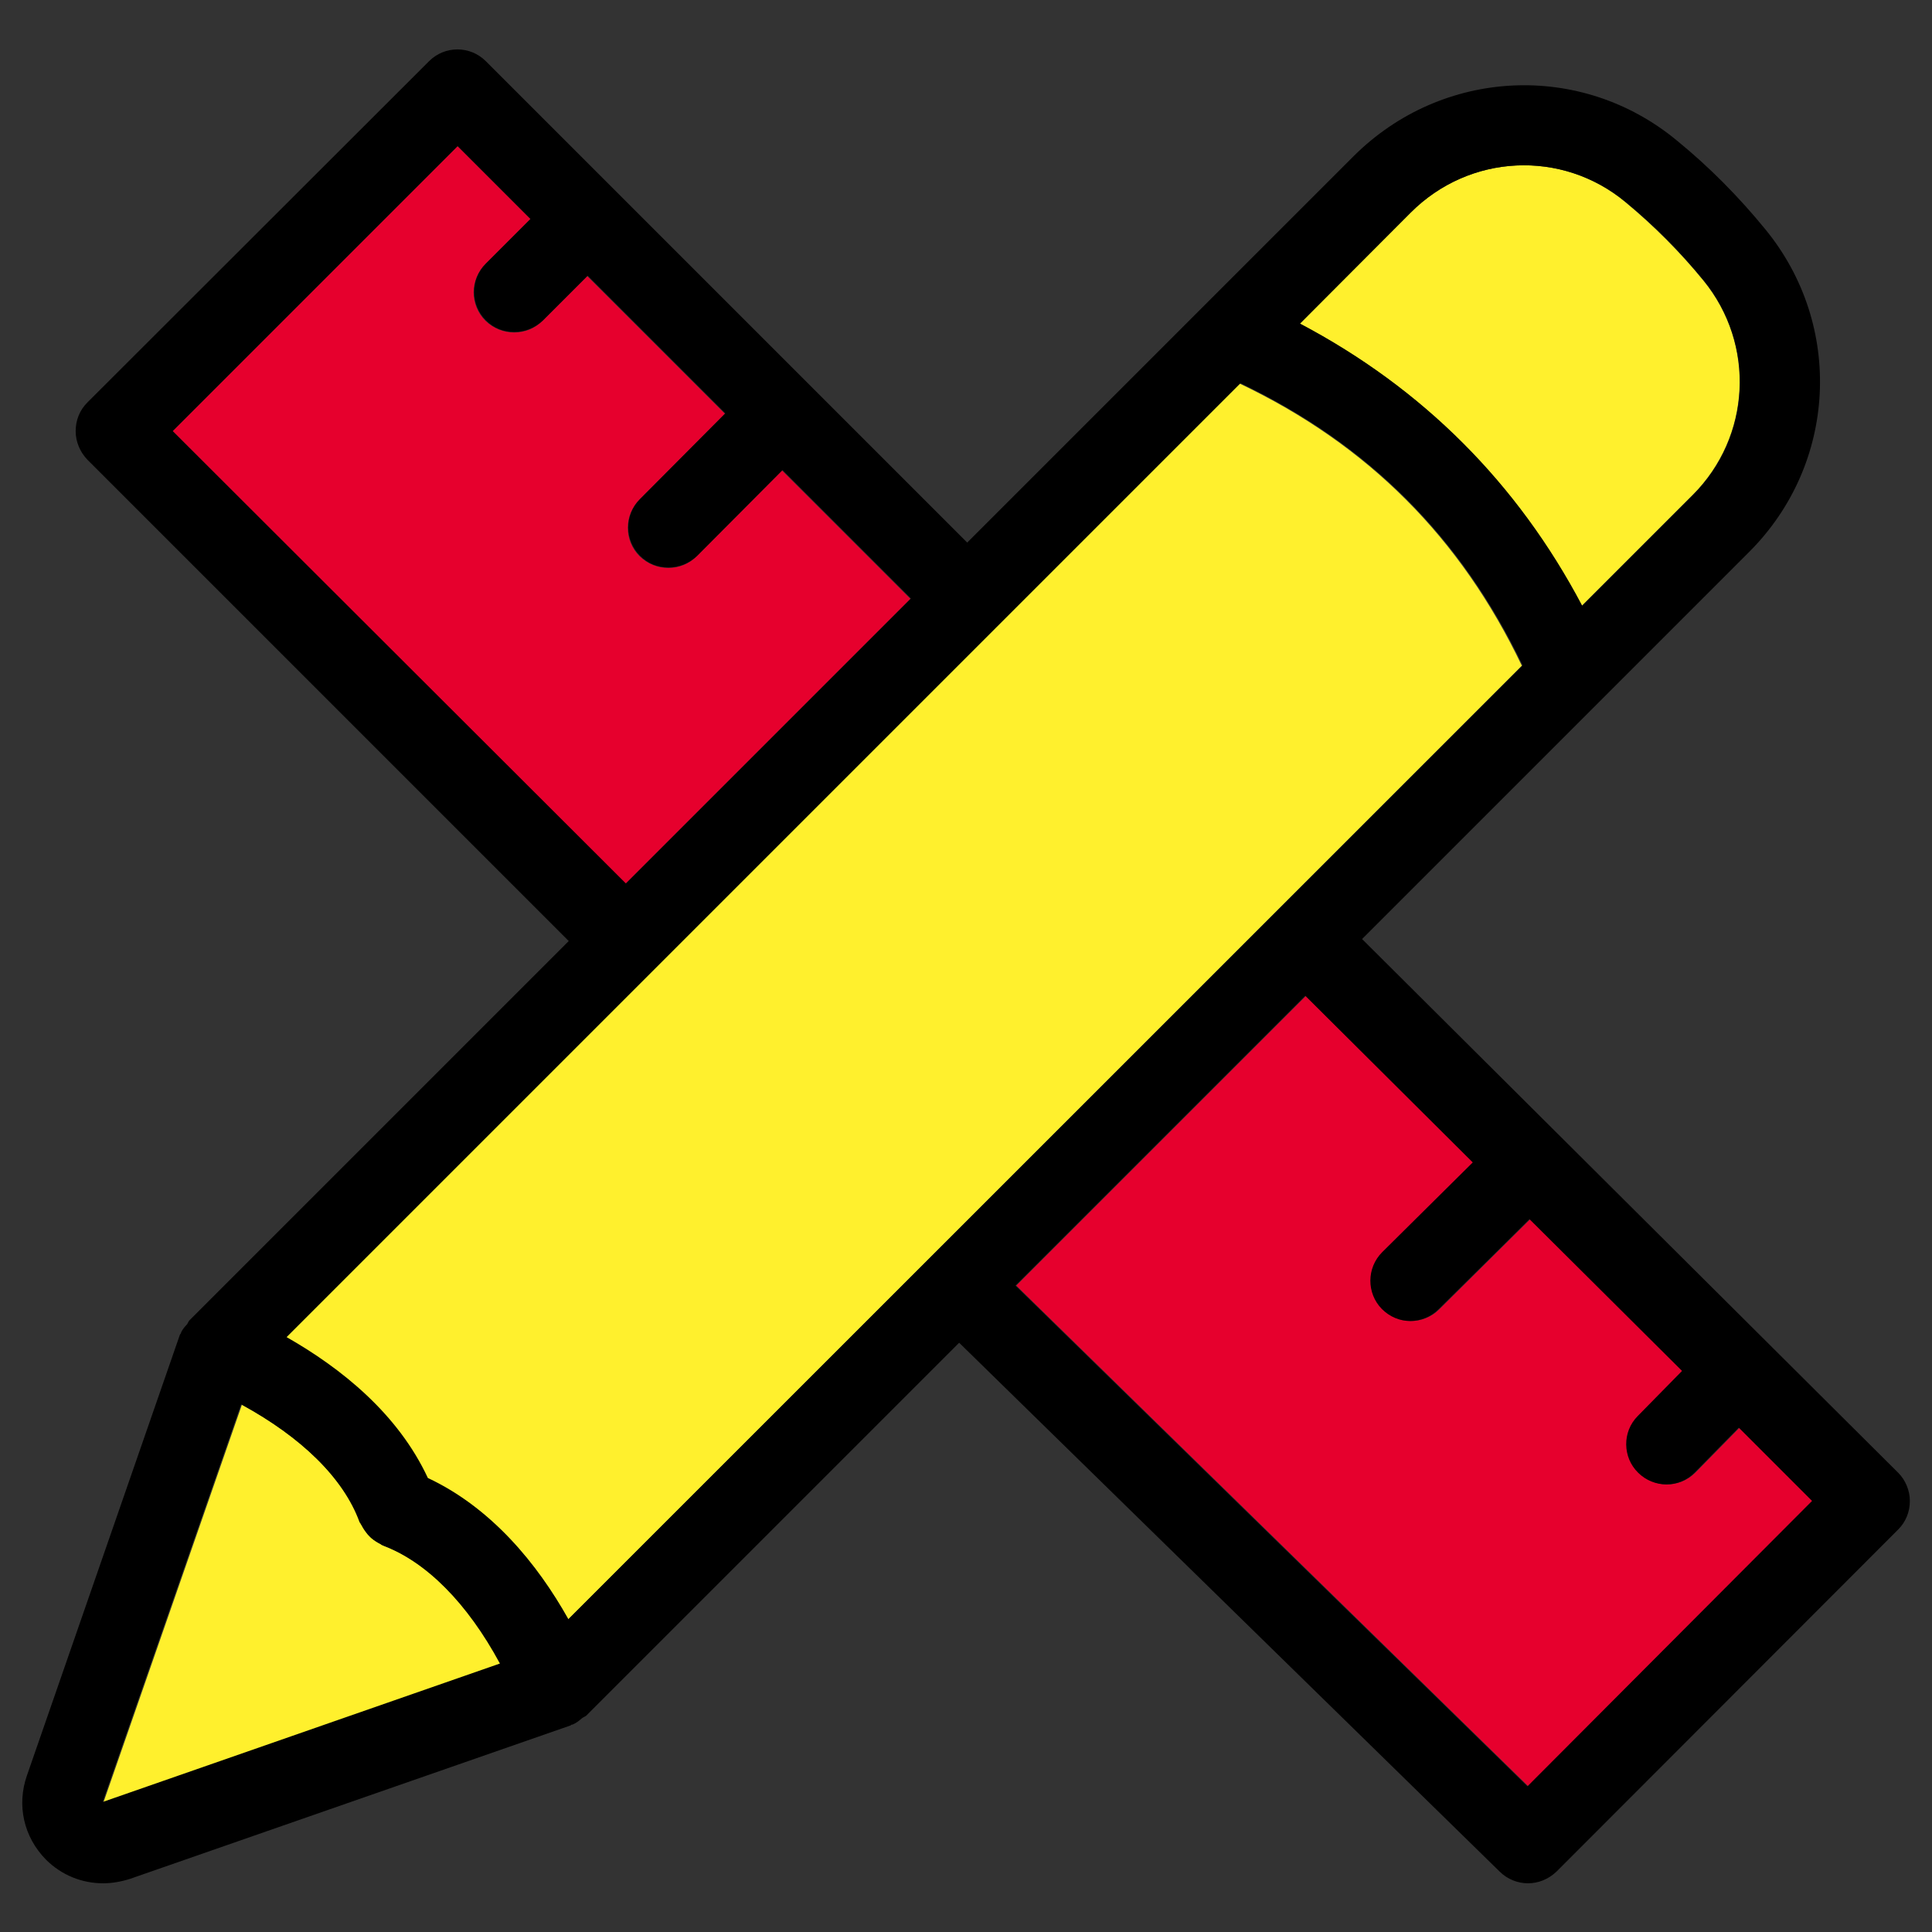
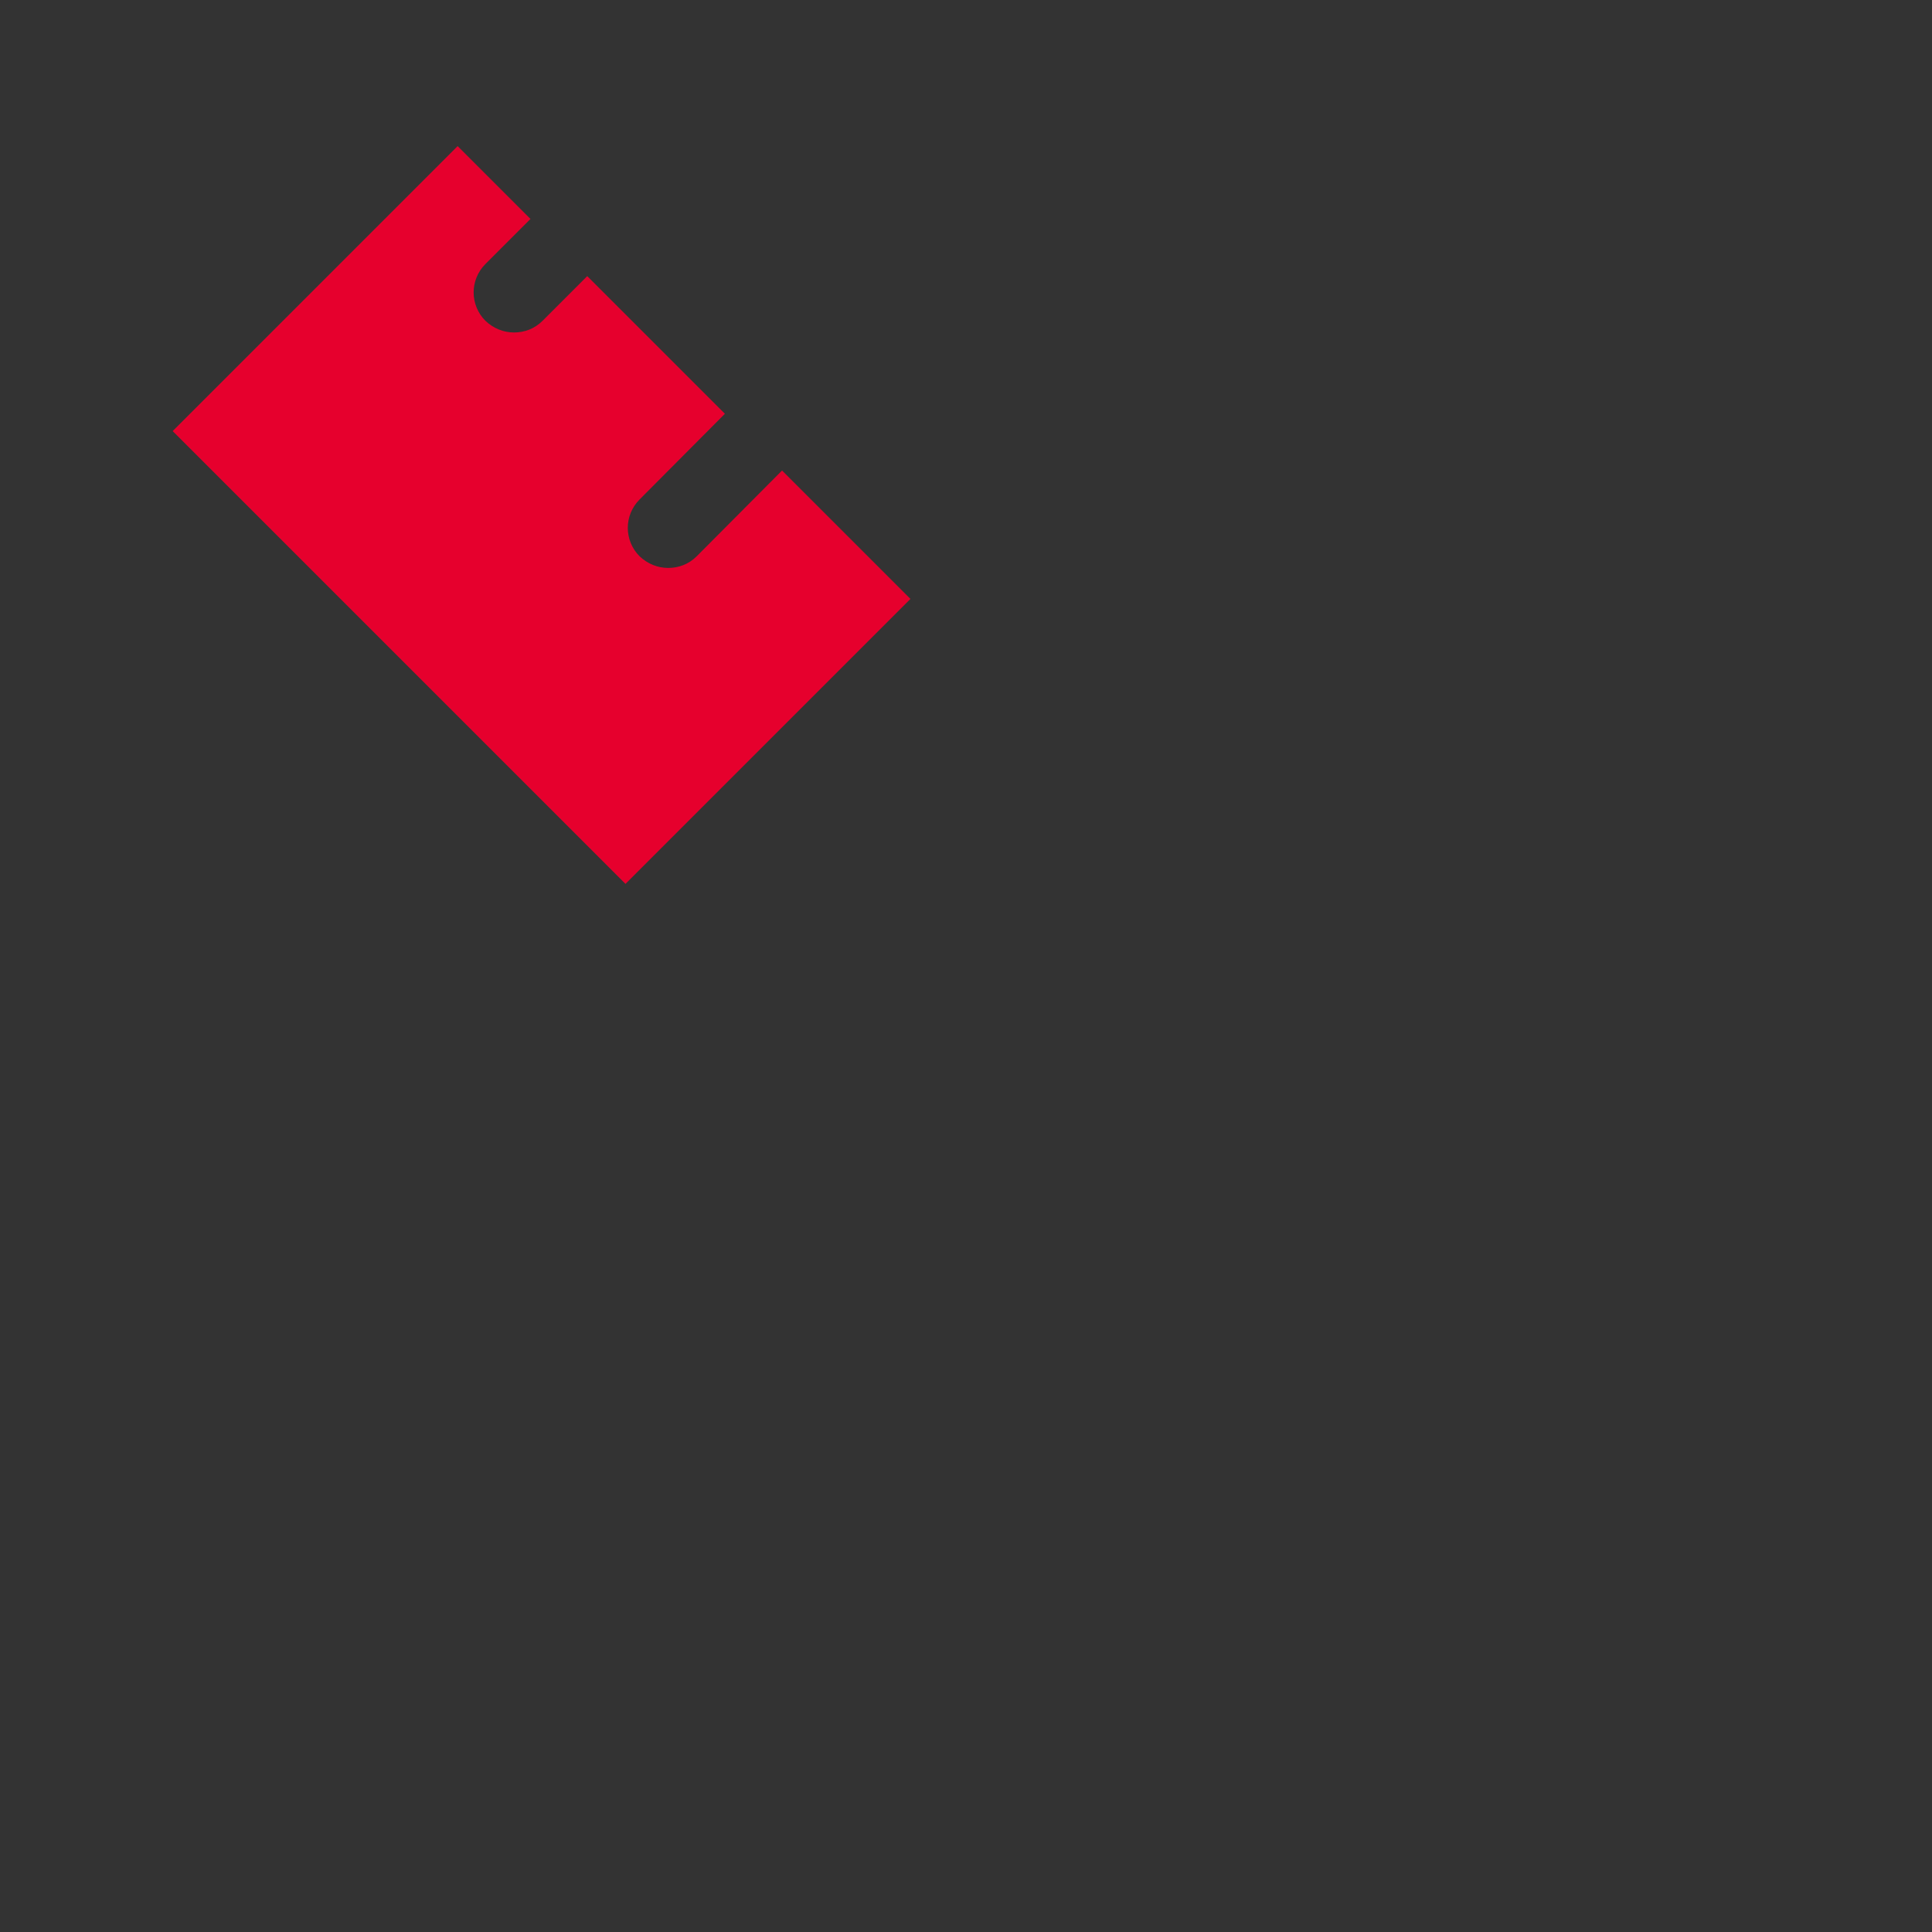
<svg xmlns="http://www.w3.org/2000/svg" version="1.1" x="0px" y="0px" viewBox="0 0 48 48" style="enable-background:new 0 0 48 48;" xml:space="preserve">
  <rect x="0" y="0" width="48" height="48" fill="#333333" stroke="none" />
  <style type="text/css">
	.st0{fill:#FFF02D;}
	.st1{fill:#E6002D;}
</style>
  <g id="SH_x5F_Picto_Kontur">
</g>
  <g id="Ebene_3">
</g>
  <g id="SH_x5F_Picto">
    <g>
      <g>
-         <path class="st0" d="M9.47,38.37c-0.08-0.04-0.16-0.09-0.23-0.15c-0.03-0.02-0.06-0.05-0.08-0.08c-0.06-0.06-0.1-0.13-0.14-0.2     c-0.02-0.03-0.04-0.06-0.05-0.09c-0.01-0.01-0.01-0.02-0.02-0.03c-0.41-1.09-1.44-2.11-2.94-2.92l-3.44,9.88l9.89-3.43     c-0.82-1.5-1.83-2.53-2.92-2.94C9.5,38.39,9.49,38.38,9.47,38.37z" />
-         <path class="st0" d="M14.12,40.23l23.69-23.69c-1.52-3.18-3.82-5.49-7.01-7.01l-6.05,6.05c0,0,0,0.01-0.01,0.01     s-0.01,0-0.01,0.01l-8.49,8.49c0,0,0,0,0,0s0,0,0,0l-9.14,9.14c1.38,0.77,2.77,1.91,3.51,3.5     C12.21,37.46,13.35,38.85,14.12,40.23z" />
-         <path class="st0" d="M35.05,5.28l-2.76,2.76c3.05,1.61,5.4,3.96,7.01,7.01l2.75-2.75c1.45-1.45,1.57-3.74,0.27-5.33     c-0.58-0.71-1.23-1.36-1.94-1.95C38.81,3.71,36.51,3.82,35.05,5.28z" />
-       </g>
+         </g>
      <g>
-         <path class="st1" d="M45.04,37.29l-1.82-1.82l-1.09,1.11c-0.2,0.2-0.46,0.3-0.71,0.3c-0.25,0-0.51-0.1-0.7-0.29     c-0.39-0.39-0.4-1.02-0.01-1.41l1.1-1.12l-3.79-3.77l-2.26,2.24c-0.19,0.19-0.45,0.29-0.7,0.29c-0.26,0-0.51-0.1-0.71-0.3     c-0.39-0.39-0.39-1.03,0.01-1.41l2.25-2.23l-4.16-4.14l-7.2,7.2l12.72,12.44L45.04,37.29z" />
        <path class="st1" d="M13.18,5.44l-1.81-1.81l-7.08,7.08l11.25,11.25l7.08-7.08l-3.19-3.19l-2.12,2.13     c-0.2,0.2-0.45,0.29-0.71,0.29s-0.51-0.1-0.71-0.29c-0.39-0.39-0.39-1.02,0-1.41l2.12-2.13l-3.42-3.42l-1.11,1.11     c-0.2,0.2-0.45,0.29-0.71,0.29s-0.51-0.1-0.71-0.29c-0.39-0.39-0.39-1.02,0-1.41L13.18,5.44z" />
      </g>
-       <path d="M47.16,36.59L33.84,23.33l5.89-5.89c0,0,0,0,0,0l3.73-3.73c2.18-2.18,2.35-5.62,0.41-8c-0.66-0.81-1.4-1.56-2.21-2.22h0    c-2.38-1.97-5.83-1.8-8.03,0.39l-9.6,9.6l-3.9-3.9c0,0,0,0,0,0s0,0,0,0l-8.06-8.06c-0.39-0.39-1.02-0.39-1.41,0L2.17,10    c-0.19,0.19-0.29,0.44-0.29,0.71s0.11,0.52,0.29,0.71l11.96,11.96l-9.42,9.42c-0.03,0.03-0.04,0.07-0.06,0.1    C4.6,32.95,4.54,33.02,4.5,33.1c0,0.01,0,0.02-0.01,0.03c0,0.01-0.02,0.02-0.02,0.03L0.67,44.11c-0.26,0.74-0.08,1.53,0.47,2.09    c0.39,0.39,0.9,0.59,1.42,0.59c0.22,0,0.45-0.04,0.67-0.11l10.94-3.81c0.01,0,0.02-0.02,0.03-0.02c0.01,0,0.02,0,0.04-0.01    c0.09-0.04,0.16-0.1,0.23-0.16c0.03-0.02,0.06-0.03,0.09-0.05l9.27-9.27L37.26,46.5c0.19,0.19,0.45,0.29,0.7,0.29    c0.26,0,0.51-0.1,0.71-0.29L47.16,38c0.19-0.19,0.29-0.44,0.29-0.71C47.45,37.03,47.34,36.77,47.16,36.59z M35.05,5.28    c1.46-1.46,3.75-1.57,5.34-0.26c0.71,0.58,1.36,1.24,1.94,1.95c1.29,1.59,1.18,3.88-0.27,5.33l-2.75,2.75    c-1.61-3.05-3.96-5.4-7.01-7.01L35.05,5.28z M4.29,10.71l7.08-7.08l1.81,1.81l-1.11,1.11c-0.39,0.39-0.39,1.02,0,1.41    c0.2,0.2,0.45,0.29,0.71,0.29s0.51-0.1,0.71-0.29l1.11-1.11l3.42,3.42l-2.12,2.13c-0.39,0.39-0.39,1.02,0,1.41    c0.2,0.2,0.45,0.29,0.71,0.29s0.51-0.1,0.71-0.29l2.12-2.13l3.19,3.19l-7.08,7.08L4.29,10.71z M2.55,44.77l3.44-9.88    c1.5,0.82,2.54,1.83,2.94,2.92c0,0.01,0.01,0.02,0.02,0.03c0.01,0.03,0.04,0.06,0.05,0.09c0.04,0.07,0.09,0.14,0.14,0.2    c0.03,0.03,0.05,0.05,0.08,0.08c0.07,0.06,0.15,0.11,0.23,0.15c0.02,0.01,0.03,0.03,0.05,0.03c1.09,0.41,2.11,1.44,2.92,2.94    L2.55,44.77z M14.12,40.23c-0.77-1.37-1.91-2.77-3.49-3.51c-0.74-1.59-2.14-2.72-3.51-3.5l9.14-9.14c0,0,0,0,0,0s0,0,0,0    l8.49-8.49c0,0,0.01,0,0.01-0.01s0-0.01,0.01-0.01l6.05-6.05c3.18,1.52,5.48,3.82,7.01,7.01L14.12,40.23z M37.95,44.38    L25.23,31.94l7.2-7.2l4.16,4.14l-2.25,2.23c-0.39,0.39-0.39,1.02-0.01,1.41c0.2,0.2,0.45,0.3,0.71,0.3c0.25,0,0.51-0.1,0.7-0.29    l2.26-2.24l3.79,3.77l-1.1,1.12c-0.39,0.39-0.38,1.03,0.01,1.41c0.19,0.19,0.45,0.29,0.7,0.29c0.26,0,0.52-0.1,0.71-0.3l1.09-1.11    l1.82,1.82L37.95,44.38z" />
    </g>
  </g>
</svg>